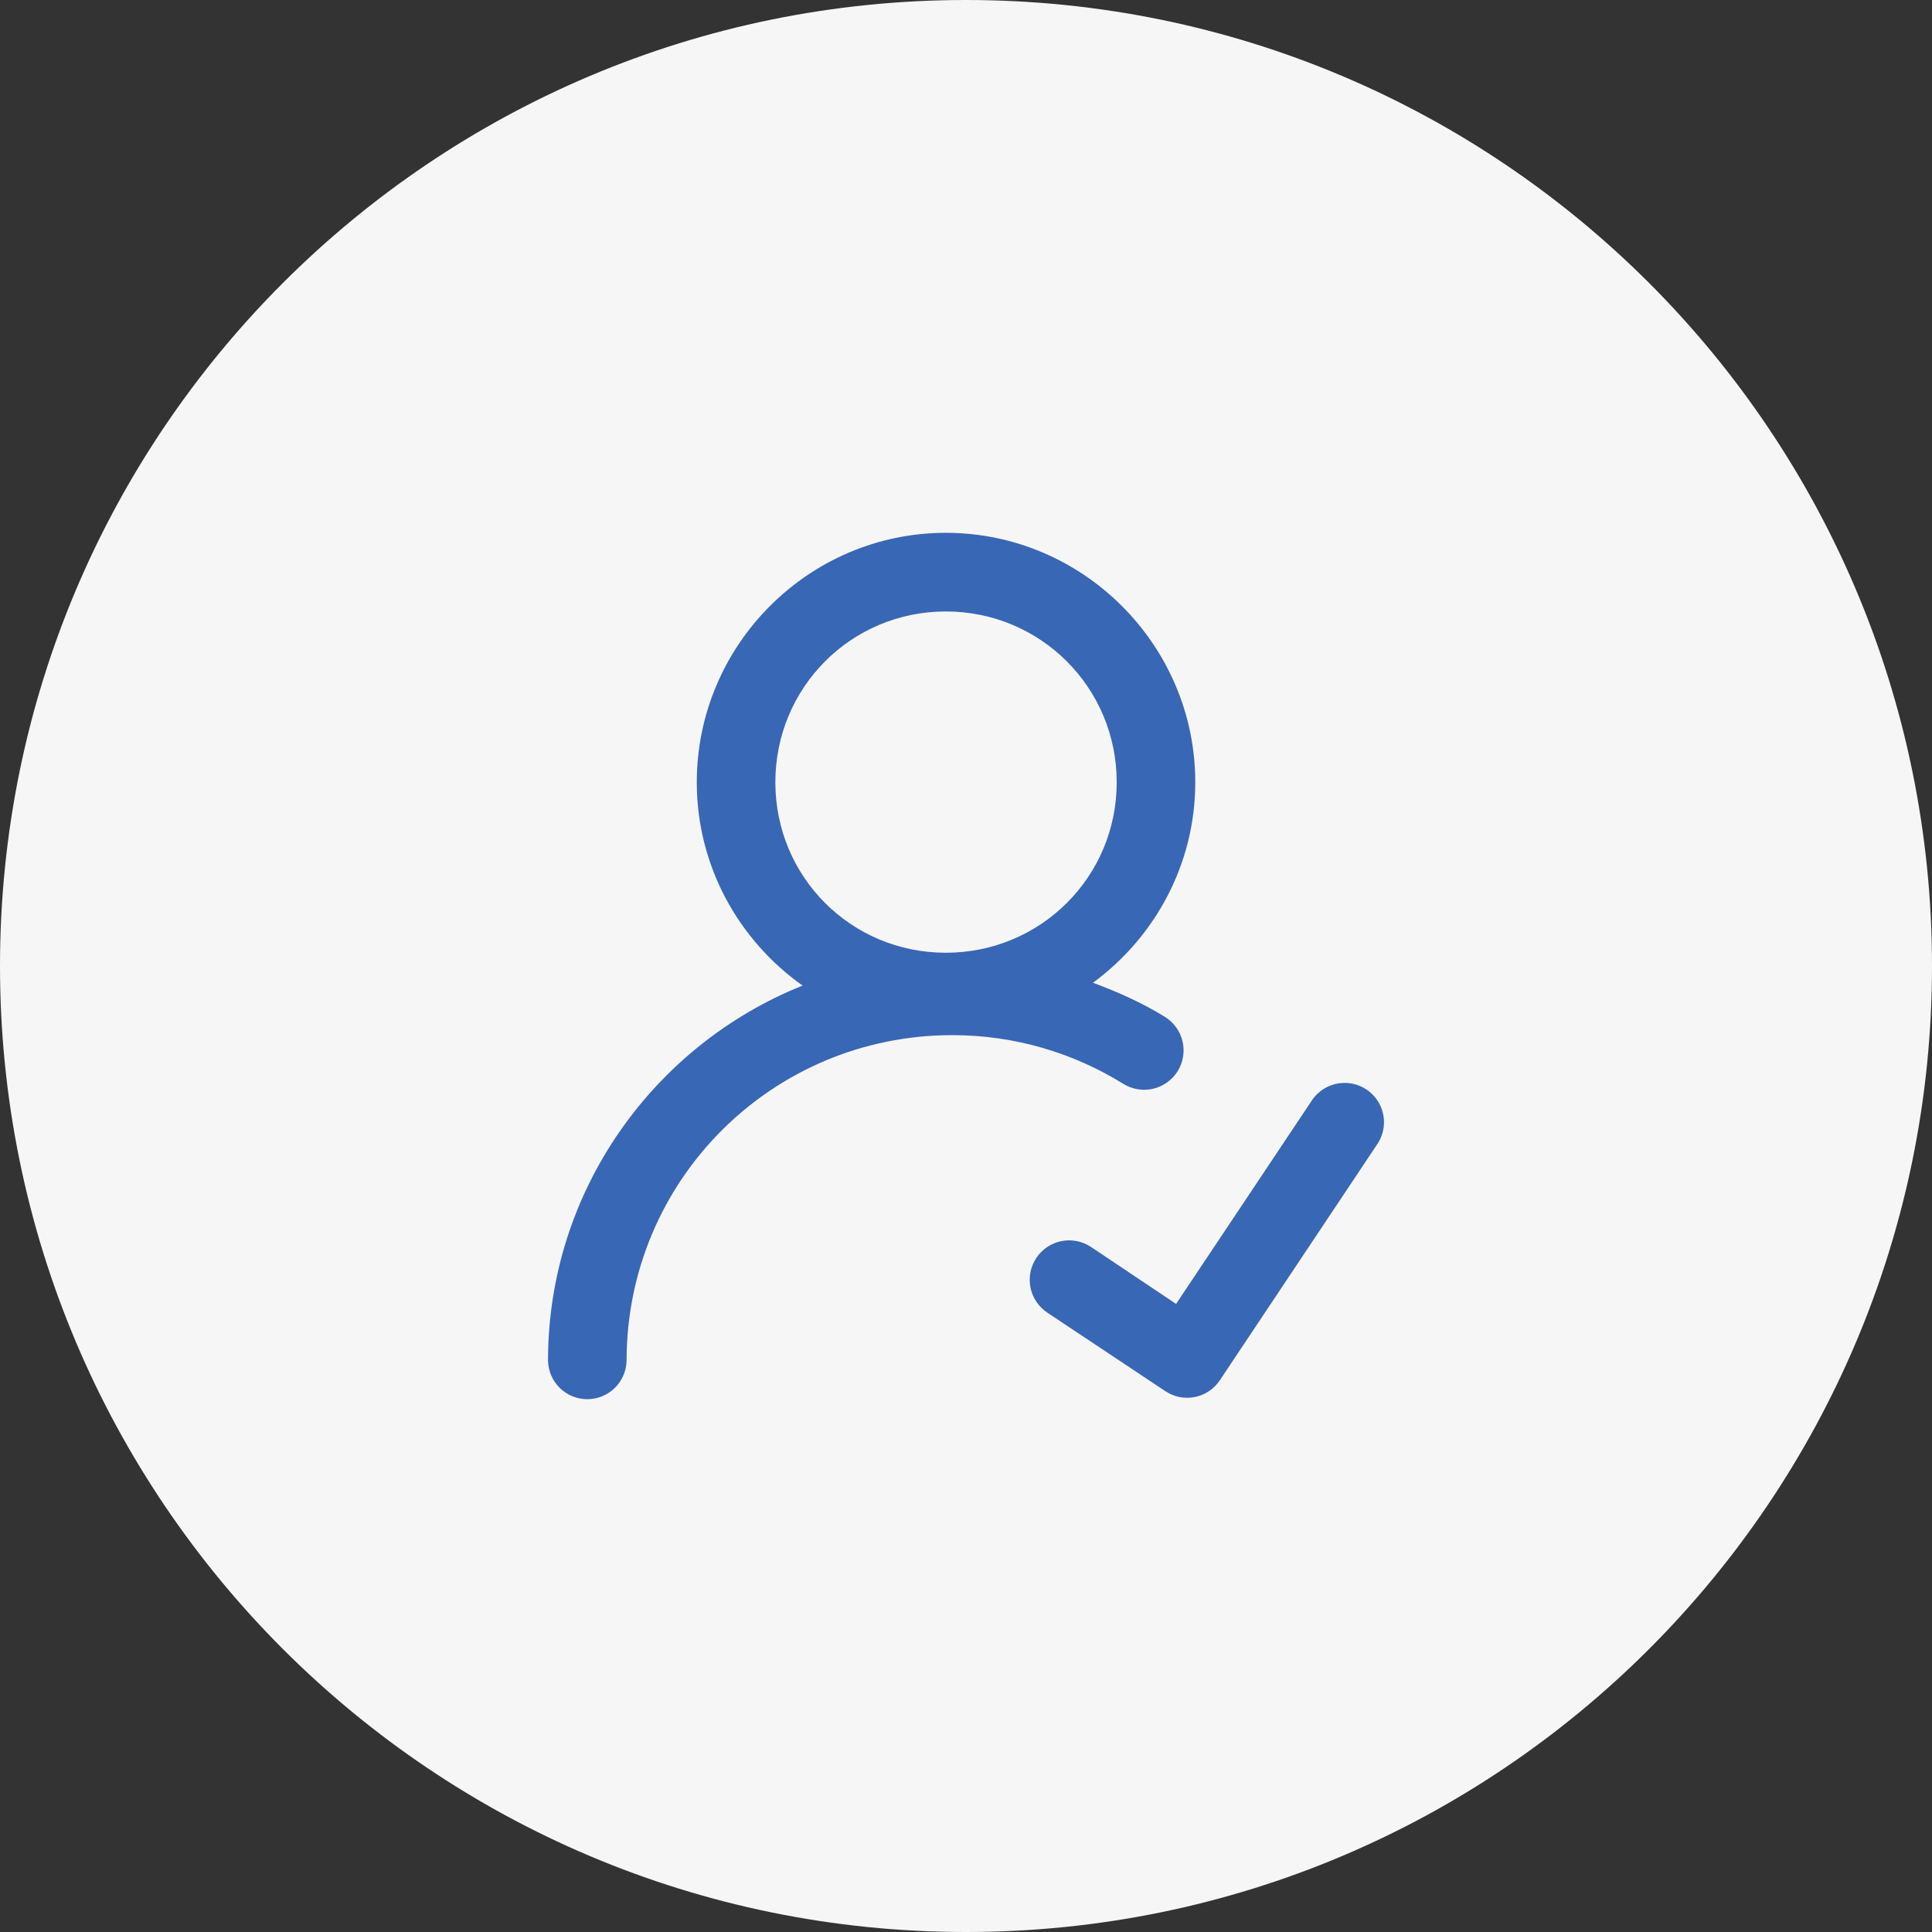
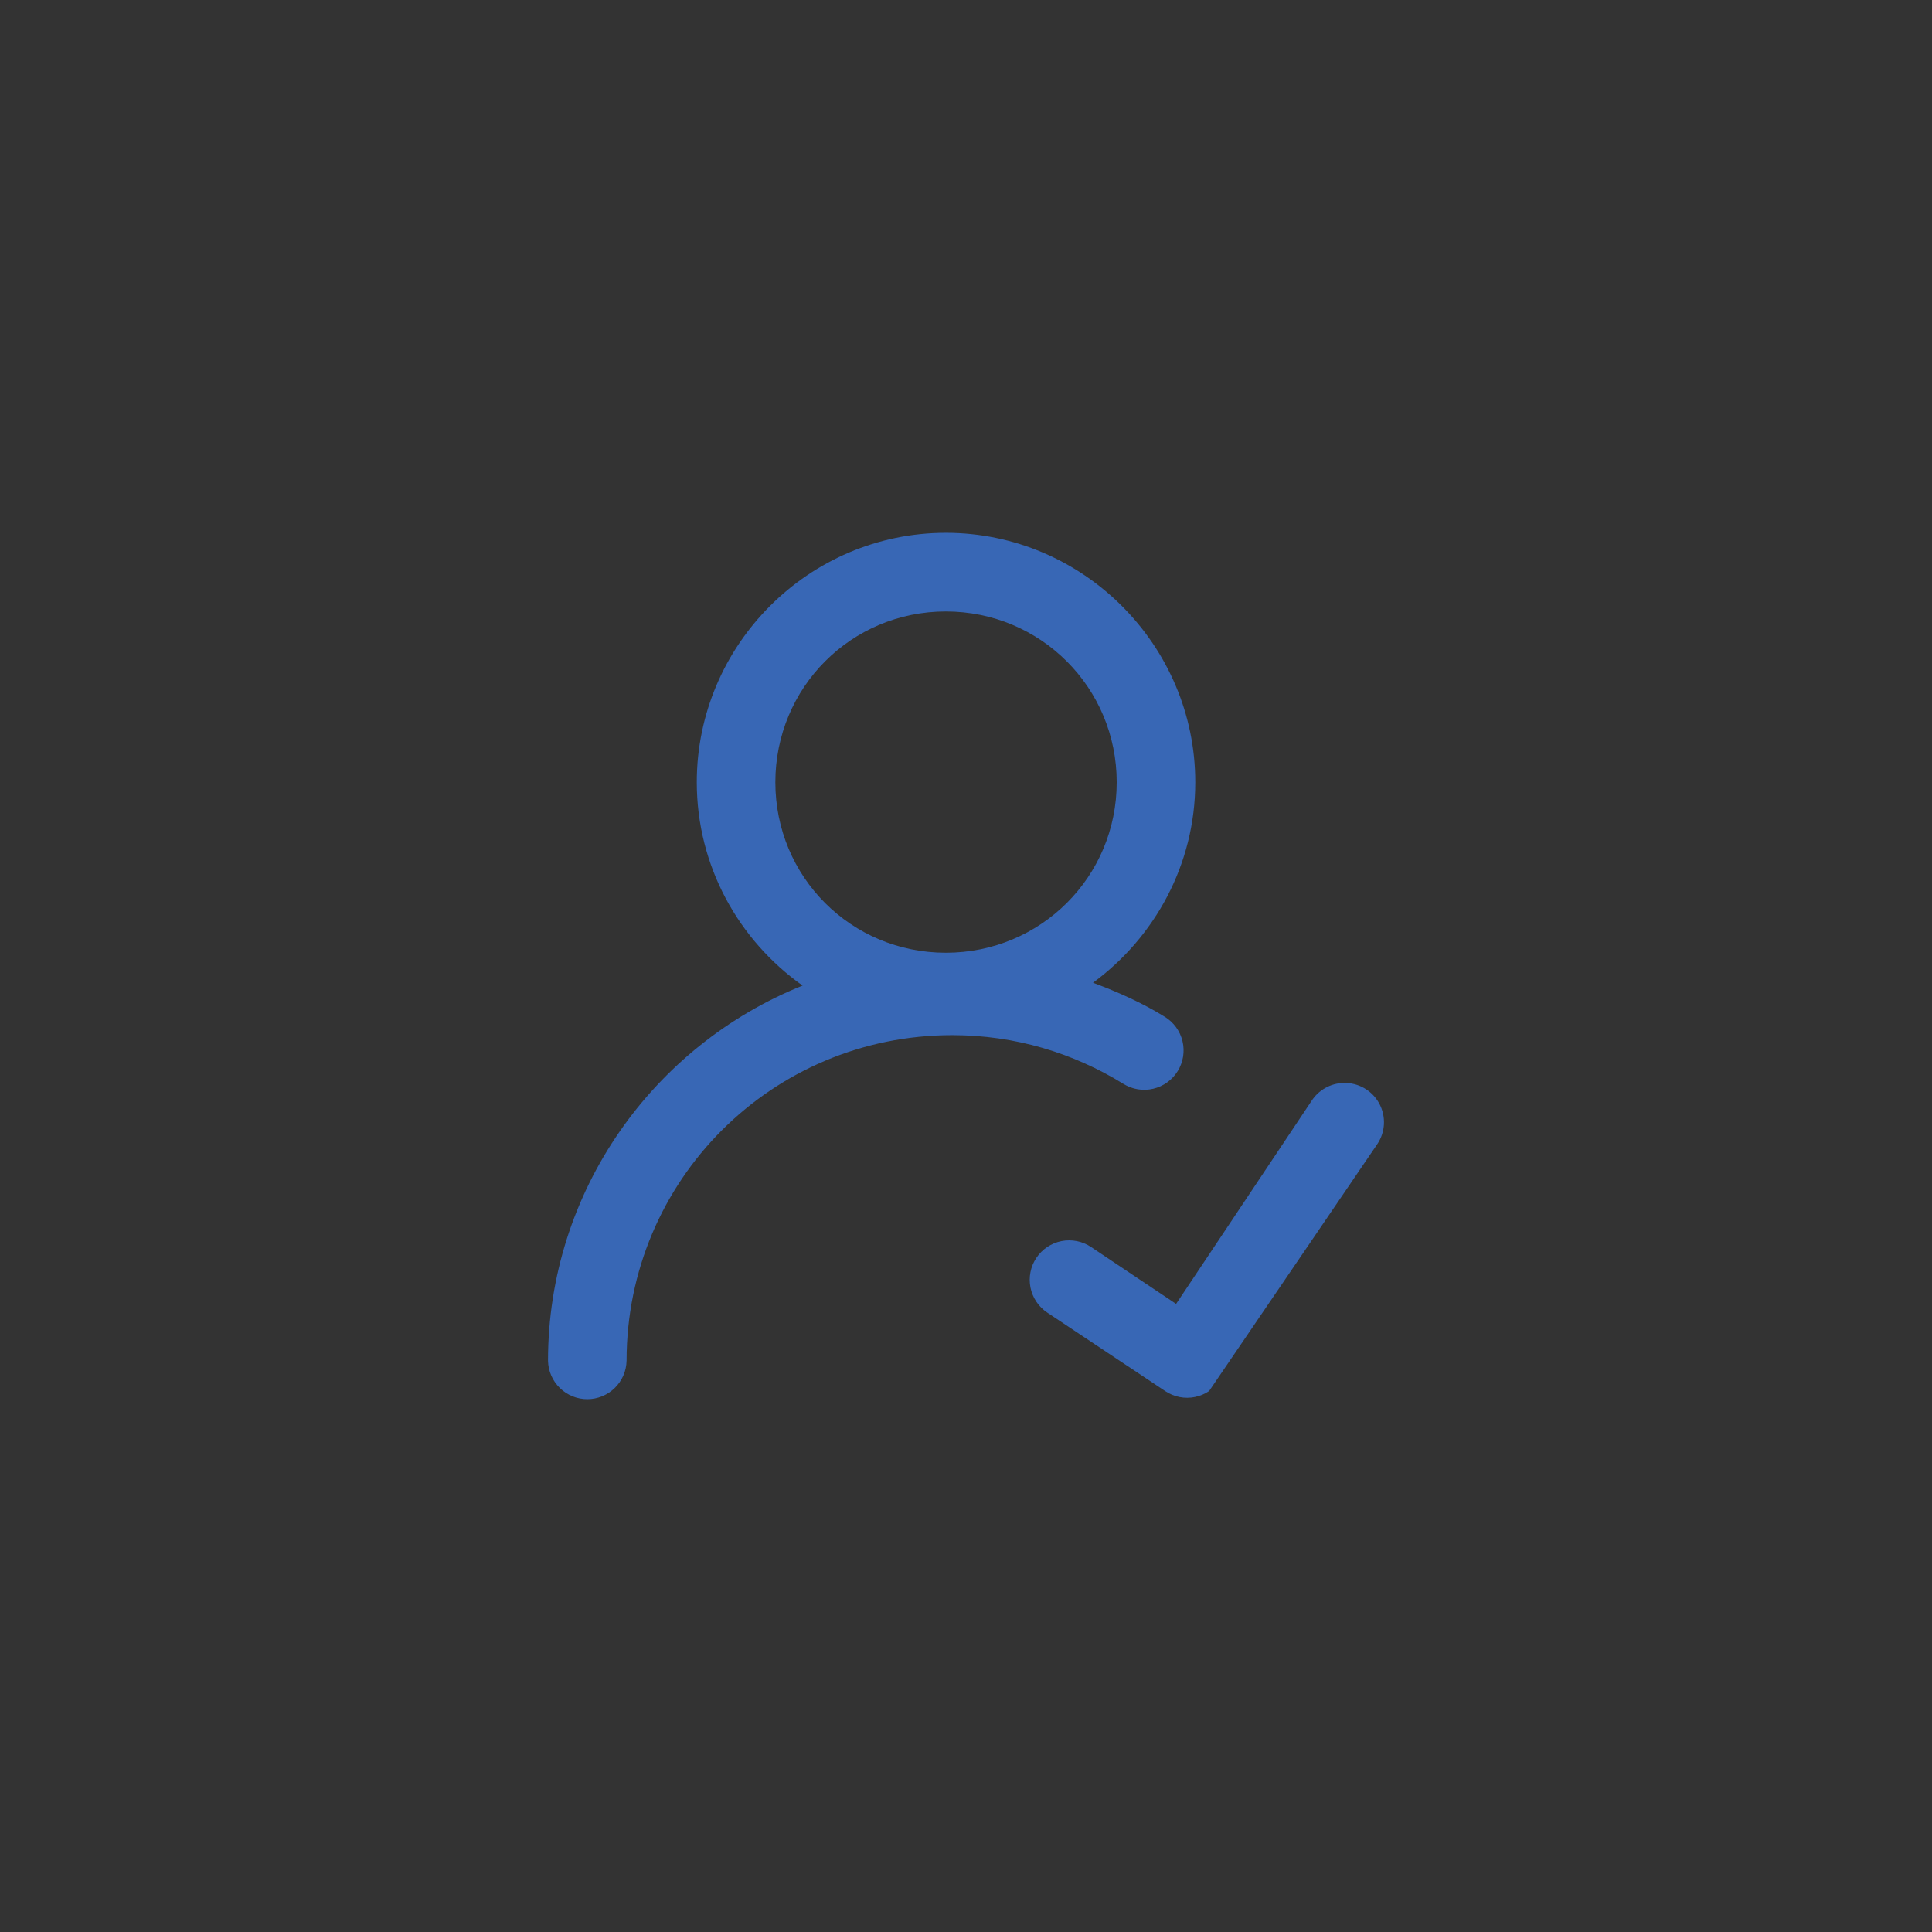
<svg xmlns="http://www.w3.org/2000/svg" width="500" height="500" viewBox="0 0 500 500" fill="none">
  <rect x="0" y="0" width="500" height="500" fill="#333333" stroke="none" />
  <g clip-path="url(#clip0_730_913)">
-     <path d="M250 500C388.071 500 500 388.071 500 250C500 111.929 388.071 0 250 0C111.929 0 0 111.929 0 250C0 388.071 111.929 500 250 500Z" fill="#F6F6F6" />
-     <path d="M244.782 137.892C209.284 137.892 180.326 166.948 180.326 202.446C180.326 224.145 191.185 243.371 207.709 255.066C169.167 270.509 141.824 308.194 141.824 352.165C141.883 354.823 142.98 357.351 144.88 359.209C146.781 361.068 149.333 362.109 151.991 362.109C154.649 362.109 157.201 361.068 159.101 359.209C161.002 357.351 162.099 354.823 162.158 352.165C162.158 305.5 199.784 267.893 246.45 267.893C262.739 267.893 277.86 272.537 290.73 280.503C291.87 281.21 293.138 281.686 294.462 281.903C295.785 282.12 297.139 282.074 298.445 281.767C299.751 281.46 300.983 280.898 302.072 280.115C303.161 279.331 304.084 278.341 304.789 277.199C305.494 276.058 305.967 274.789 306.181 273.464C306.395 272.14 306.346 270.786 306.036 269.481C305.726 268.176 305.162 266.944 304.375 265.858C303.589 264.771 302.596 263.85 301.453 263.148C295.653 259.559 289.358 256.749 282.867 254.332C298.858 242.577 309.336 223.712 309.336 202.446C309.336 166.948 280.279 137.892 244.782 137.892ZM244.782 158.244C269.29 158.244 289.003 177.937 289.003 202.446C289.003 226.954 269.29 246.568 244.782 246.568C220.273 246.568 200.66 226.954 200.66 202.446C200.66 177.937 220.273 158.244 244.782 158.244ZM347.679 280.265C346.027 280.312 344.411 280.761 342.972 281.574C341.532 282.388 340.313 283.54 339.419 284.931L304.372 337.452L282.39 322.738C281.276 321.988 280.024 321.466 278.707 321.202C277.39 320.937 276.034 320.934 274.717 321.195C273.399 321.455 272.146 321.973 271.029 322.719C269.911 323.465 268.952 324.423 268.206 325.54C267.46 326.657 266.942 327.91 266.682 329.227C266.421 330.545 266.423 331.902 266.687 333.219C266.951 334.536 267.473 335.787 268.222 336.902C268.971 338.017 269.933 338.973 271.052 339.715L301.612 360.049C302.725 360.788 303.973 361.3 305.284 361.556C306.595 361.812 307.944 361.806 309.253 361.541C310.563 361.275 311.807 360.755 312.915 360.008C314.022 359.261 314.972 358.304 315.71 357.19L356.396 296.17C357.458 294.62 358.068 292.806 358.161 290.93C358.254 289.054 357.825 287.188 356.922 285.54C356.019 283.893 354.678 282.528 353.046 281.597C351.415 280.666 349.557 280.204 347.679 280.265Z" fill="#3867B5" />
+     <path d="M244.782 137.892C209.284 137.892 180.326 166.948 180.326 202.446C180.326 224.145 191.185 243.371 207.709 255.066C169.167 270.509 141.824 308.194 141.824 352.165C141.883 354.823 142.98 357.351 144.88 359.209C146.781 361.068 149.333 362.109 151.991 362.109C154.649 362.109 157.201 361.068 159.101 359.209C161.002 357.351 162.099 354.823 162.158 352.165C162.158 305.5 199.784 267.893 246.45 267.893C262.739 267.893 277.86 272.537 290.73 280.503C291.87 281.21 293.138 281.686 294.462 281.903C295.785 282.12 297.139 282.074 298.445 281.767C299.751 281.46 300.983 280.898 302.072 280.115C303.161 279.331 304.084 278.341 304.789 277.199C305.494 276.058 305.967 274.789 306.181 273.464C306.395 272.14 306.346 270.786 306.036 269.481C305.726 268.176 305.162 266.944 304.375 265.858C303.589 264.771 302.596 263.85 301.453 263.148C295.653 259.559 289.358 256.749 282.867 254.332C298.858 242.577 309.336 223.712 309.336 202.446C309.336 166.948 280.279 137.892 244.782 137.892ZM244.782 158.244C269.29 158.244 289.003 177.937 289.003 202.446C289.003 226.954 269.29 246.568 244.782 246.568C220.273 246.568 200.66 226.954 200.66 202.446C200.66 177.937 220.273 158.244 244.782 158.244ZM347.679 280.265C346.027 280.312 344.411 280.761 342.972 281.574C341.532 282.388 340.313 283.54 339.419 284.931L304.372 337.452L282.39 322.738C281.276 321.988 280.024 321.466 278.707 321.202C277.39 320.937 276.034 320.934 274.717 321.195C273.399 321.455 272.146 321.973 271.029 322.719C269.911 323.465 268.952 324.423 268.206 325.54C267.46 326.657 266.942 327.91 266.682 329.227C266.421 330.545 266.423 331.902 266.687 333.219C266.951 334.536 267.473 335.787 268.222 336.902C268.971 338.017 269.933 338.973 271.052 339.715L301.612 360.049C302.725 360.788 303.973 361.3 305.284 361.556C306.595 361.812 307.944 361.806 309.253 361.541C310.563 361.275 311.807 360.755 312.915 360.008L356.396 296.17C357.458 294.62 358.068 292.806 358.161 290.93C358.254 289.054 357.825 287.188 356.922 285.54C356.019 283.893 354.678 282.528 353.046 281.597C351.415 280.666 349.557 280.204 347.679 280.265Z" fill="#3867B5" />
  </g>
  <defs>
    <clipPath id="clip0_730_913">
      <rect width="500" height="500" fill="white" />
    </clipPath>
  </defs>
</svg>